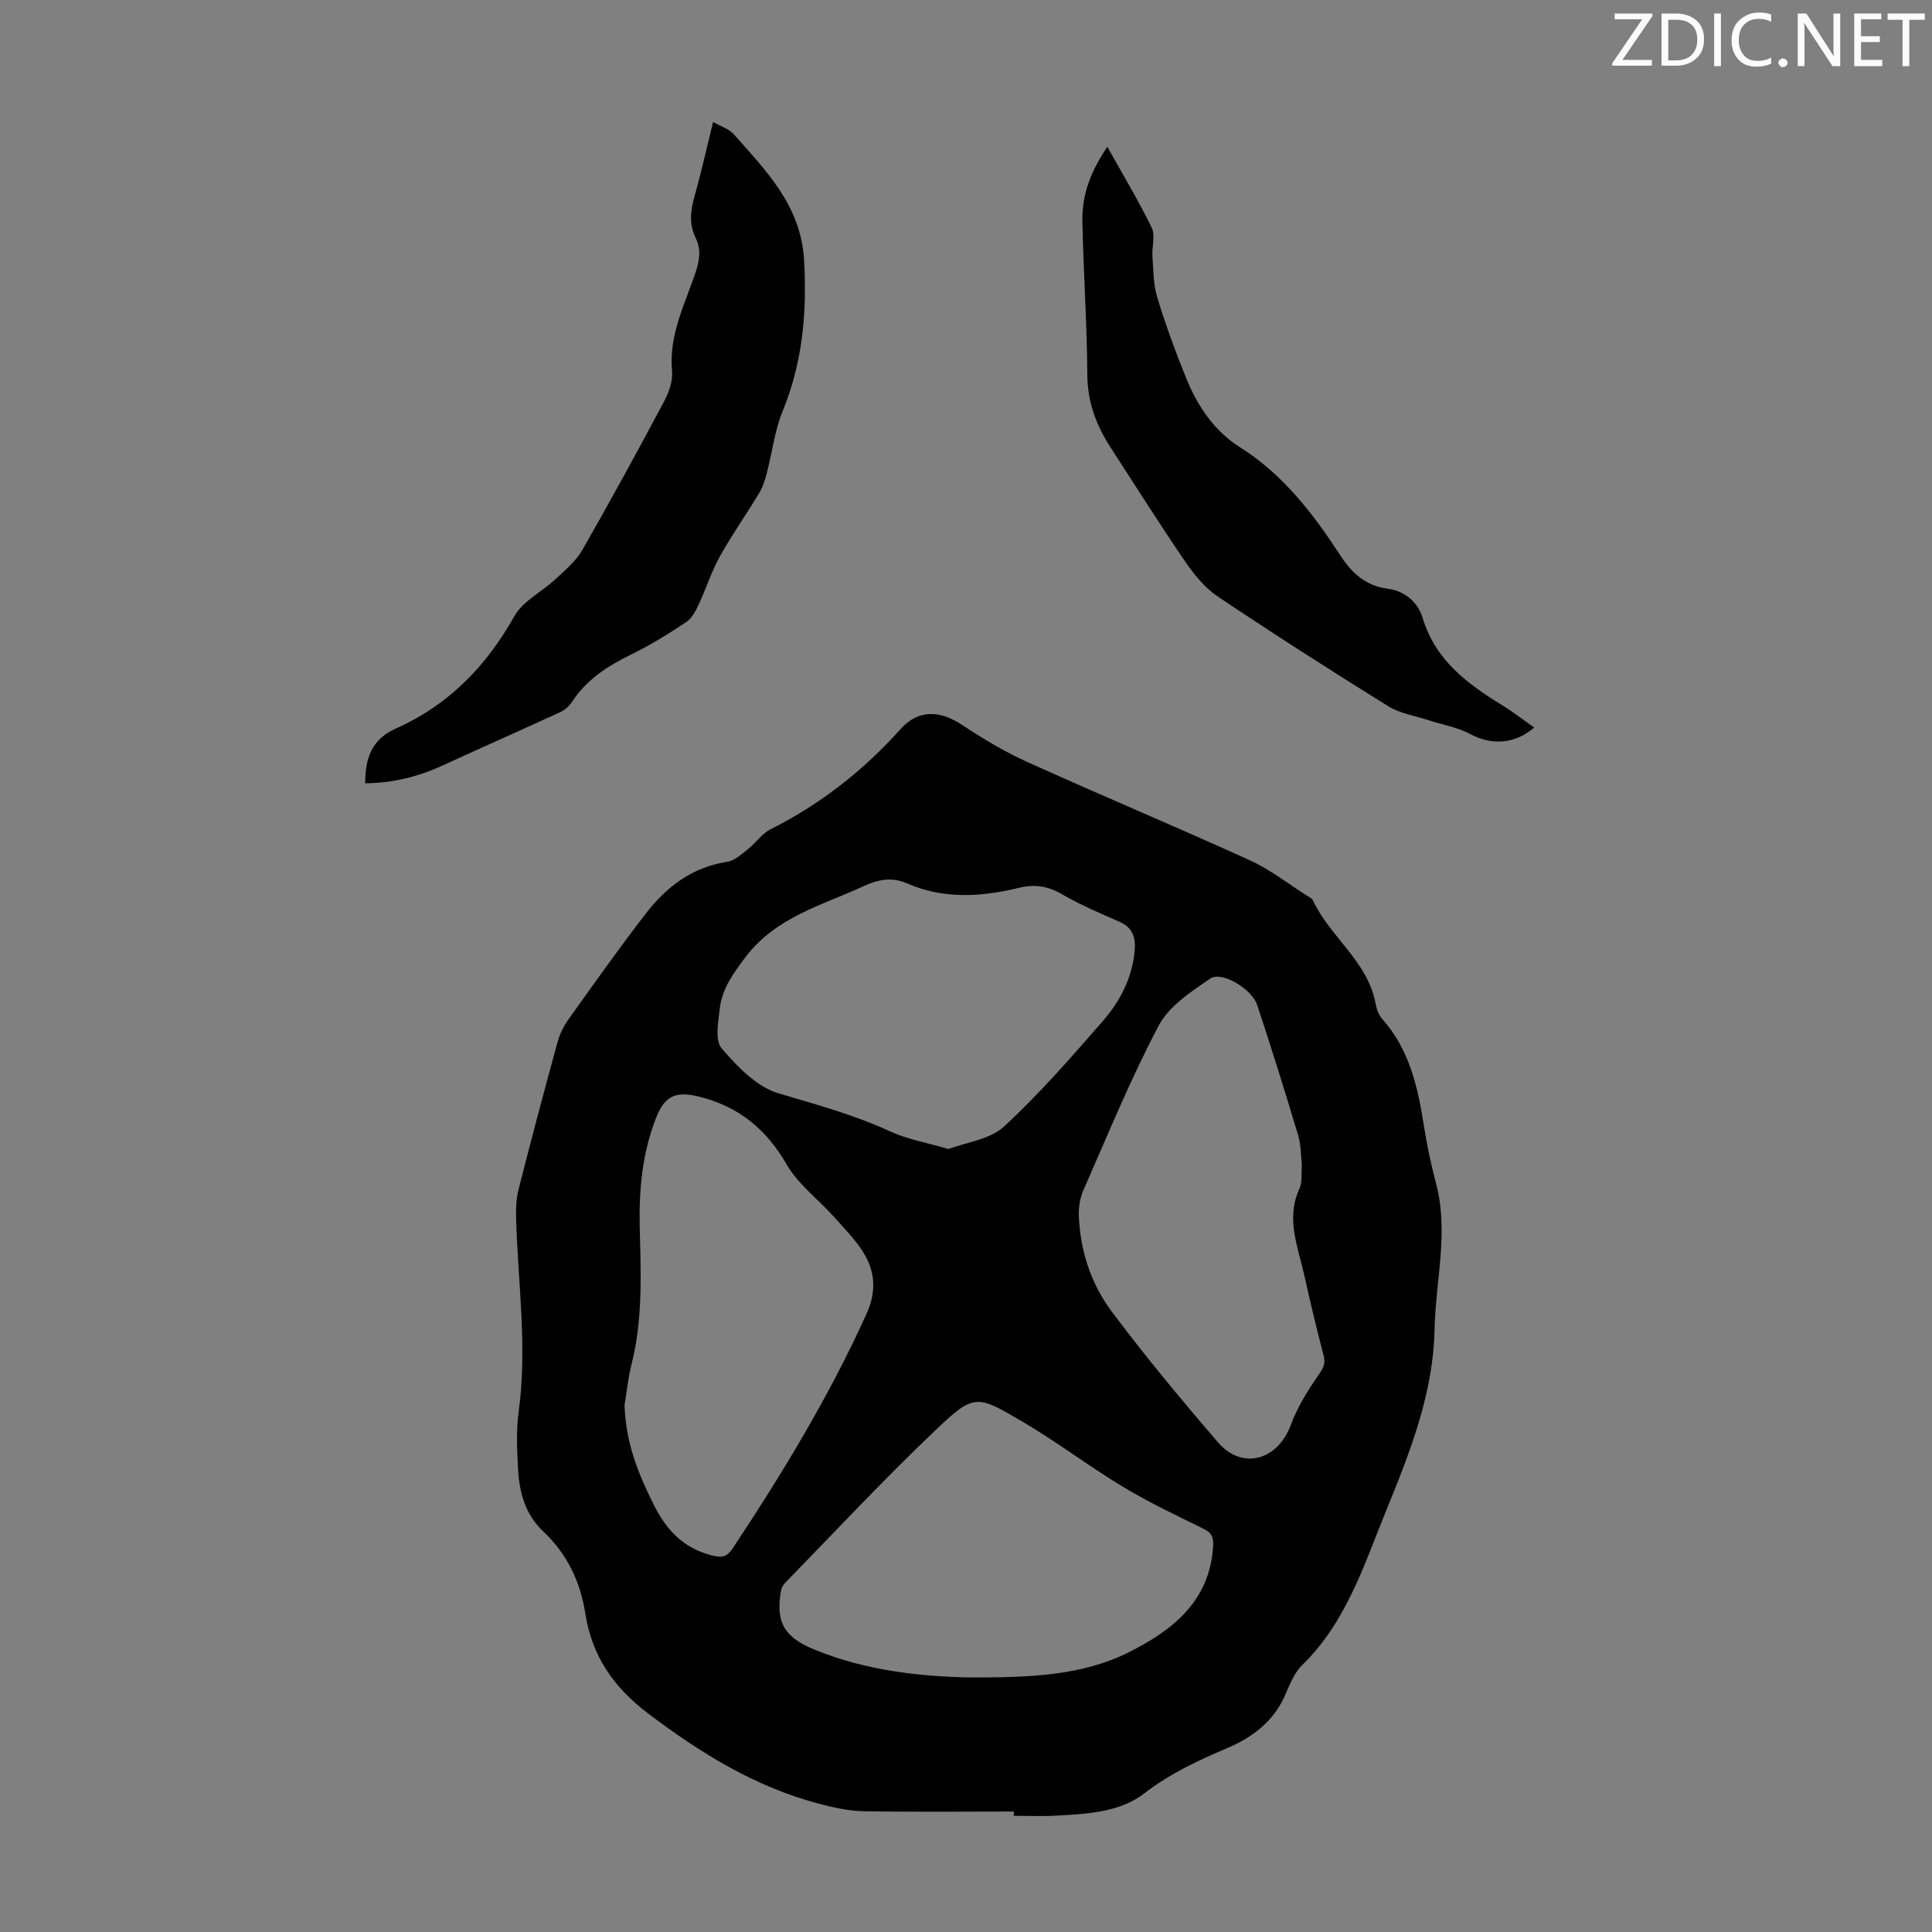
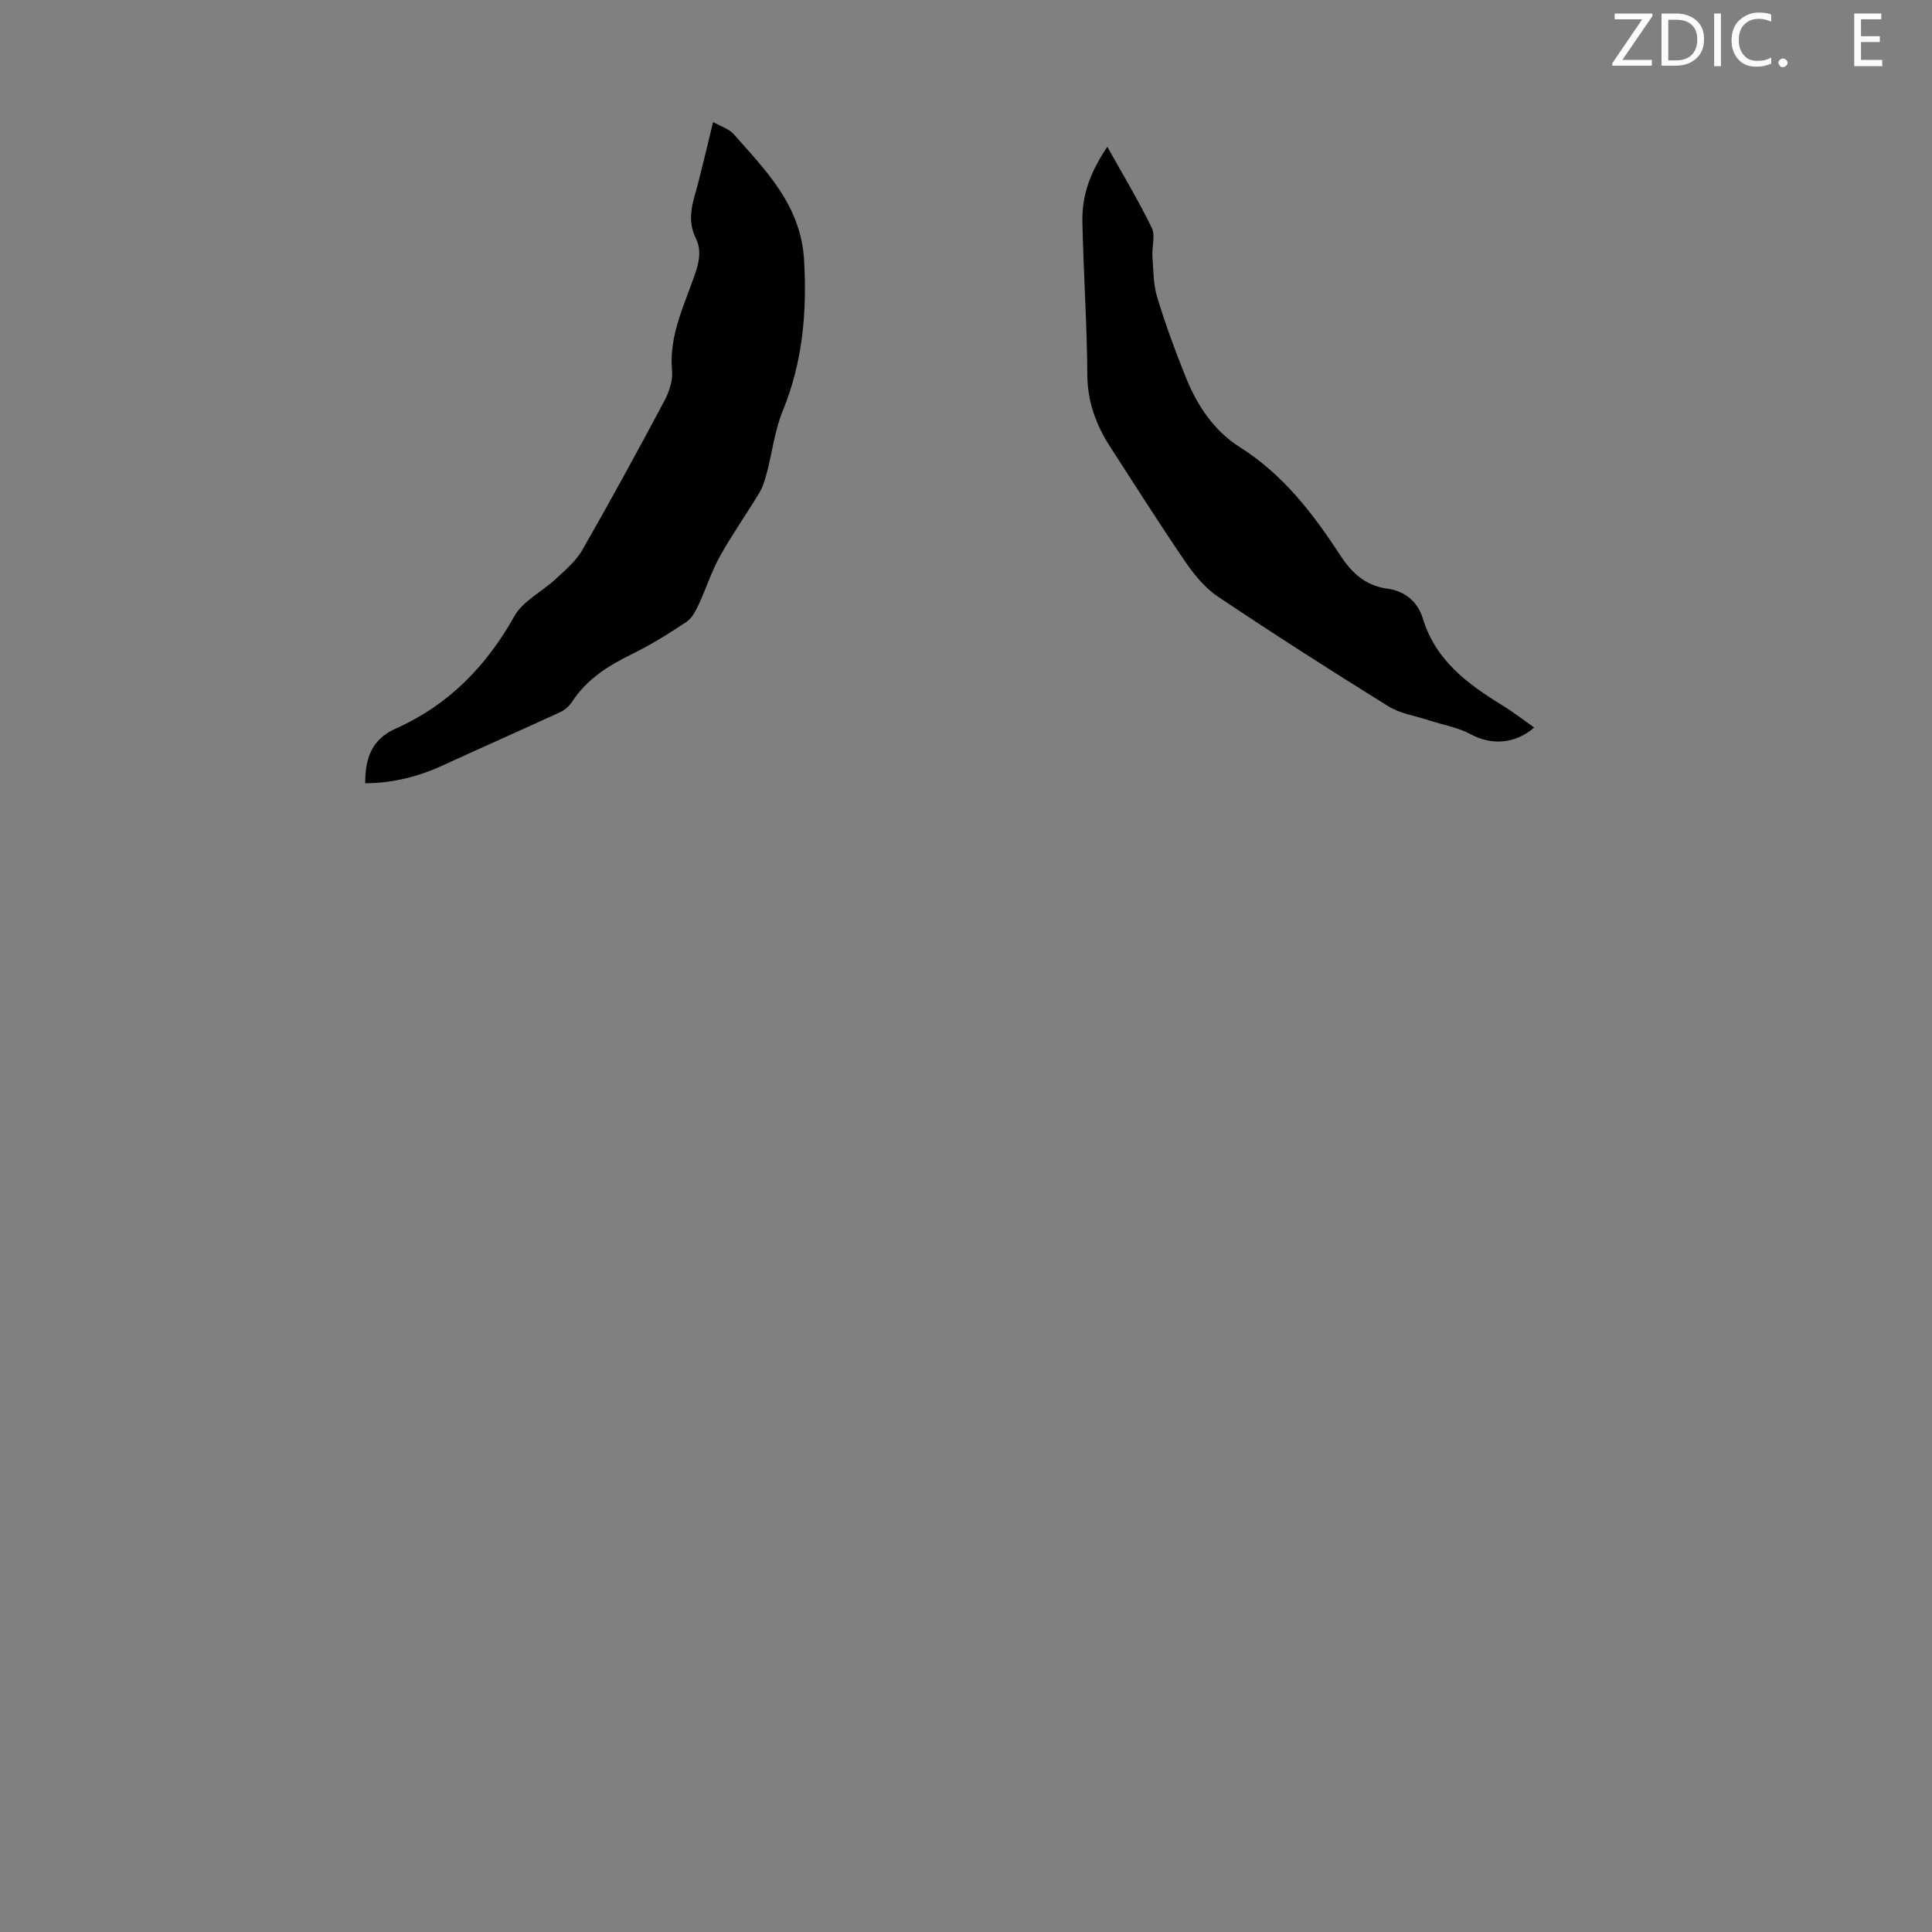
<svg xmlns="http://www.w3.org/2000/svg" enable-background="new 0 0 400 400" viewBox="0 0 400 400">
  <rect x="0" y="0" width="400" height="400" fill="#808080" stroke="none" />
  <g fill="#fafbfa">
    <path d="m342.2 3.2-6.3 9.2h6.1v1.2h-8.2v-.5l6.2-9.1h-5.7v-1.2h7.8v.4z" />
    <path d="m344 13.7v-10.9h3.1c1.6 0 3 .5 4.1 1.4 1.1 1 1.6 2.2 1.6 3.9s-.5 3-1.6 4-2.5 1.5-4.2 1.5h-3zm1.4-9.6v8.4h1.6c1.4 0 2.5-.4 3.2-1.1.8-.8 1.2-1.8 1.2-3.2s-.4-2.4-1.2-3.1-1.8-1-3.1-1z" />
    <path d="m356.3 2.8v10.9h-1.4v-10.9z" />
    <path d="m366.6 13.2c-.8.4-1.8.6-3 .6-1.6 0-2.8-.5-3.7-1.5s-1.4-2.3-1.4-3.9c0-1.7.5-3.2 1.6-4.2s2.4-1.6 4-1.6c1 0 1.9.1 2.6.4v1.5c-.8-.4-1.6-.6-2.6-.6-1.2 0-2.2.4-3 1.2s-1.1 1.9-1.1 3.3c0 1.3.4 2.3 1.1 3.1s1.6 1.1 2.8 1.1c1.1 0 2-.2 2.8-.7v1.3z" />
    <path d="m368.2 13c0-.3.1-.5.3-.6.2-.2.4-.3.6-.3.3 0 .5.1.7.3s.3.4.3.6-.1.5-.3.6c-.2.2-.4.3-.7.3s-.5-.1-.6-.3c-.2-.2-.3-.4-.3-.6z" />
-     <path d="m381.1 13.7h-1.7l-5.5-8.4c-.2-.2-.3-.5-.4-.7 0 .2.1.8.1 1.5v7.6h-1.4v-10.9h1.8l5.3 8.3c.3.4.4.6.4.8 0-.3-.1-.8-.1-1.6v-7.5h1.4v10.9z" />
    <path d="m389.7 13.7h-5.8v-10.9h5.6v1.2h-4.2v3.5h3.9v1.2h-3.9v3.7h4.4z" />
-     <path d="m398.4 4.1h-3.1v9.6h-1.4v-9.6h-3.1v-1.3h7.7v1.3z" />
  </g>
-   <path d="m209.91 375.06c-10.4 0-20.79.12-31.19-.07-3.06-.06-6.16-.76-9.14-1.54-13.18-3.47-24.41-10.41-35.26-18.59-7.33-5.52-11.76-12.01-13.14-20.82-1.04-6.64-3.8-12.36-8.7-16.97-3.78-3.55-4.97-8.15-5.23-13.03-.21-3.9-.39-7.88.13-11.73 1.84-13.45-.16-26.8-.53-40.19-.05-1.98.04-4.04.53-5.94 2.59-10.18 5.29-20.33 8.06-30.46.46-1.67 1.3-3.33 2.31-4.75 5.27-7.37 10.5-14.78 16.05-21.94 4.24-5.48 9.57-9.51 16.77-10.6 1.52-.23 2.95-1.57 4.26-2.6 1.64-1.29 2.89-3.22 4.68-4.12 10.32-5.19 19.21-12.13 26.91-20.73 3.69-4.12 8.11-3.99 12.85-.84 4.33 2.87 8.84 5.56 13.57 7.69 15.27 6.9 30.72 13.37 45.97 20.3 4.13 1.88 7.8 4.79 11.67 7.23.47.3 1.11.57 1.32 1.01 3.57 7.67 11.48 12.71 13.04 21.6.19 1.06.66 2.23 1.36 3.02 5.53 6.23 7.31 13.87 8.55 21.78.64 4.08 1.48 8.15 2.54 12.14 2.72 10.17-.08 20.24-.28 30.35-.26 13.26-5.13 25.51-9.97 37.37-4.56 11.18-8.28 23.21-17.44 32.11-1.61 1.57-2.55 3.94-3.47 6.09-2.37 5.52-6.76 8.84-12.02 11.08-6.06 2.58-11.87 5.27-17.21 9.4-5.1 3.94-11.89 4.24-18.29 4.6-2.9.16-5.82.03-8.73.03.03-.3.03-.59.03-.88zm-13.51-137.16c3.71-1.43 8.57-1.98 11.47-4.66 7.3-6.73 13.86-14.29 20.41-21.78 3.63-4.15 6.18-9.07 6.65-14.72.2-2.4-.33-4.63-2.97-5.81-4.07-1.81-8.22-3.53-12.05-5.77-2.92-1.71-5.72-2.13-8.89-1.36-7.84 1.91-15.64 2.41-23.27-.92-3.09-1.35-5.91-.81-8.93.58-8.73 4.03-18.26 6.41-24.56 14.81-2.49 3.33-4.77 6.47-5.24 10.53-.32 2.77-1.04 6.59.39 8.25 3.23 3.76 7.24 7.96 11.73 9.3 7.82 2.33 15.62 4.42 23.07 7.86 3.59 1.66 7.62 2.35 12.19 3.69zm3.38 109.38c13.76.12 24.42-.43 33.95-5.21 8.81-4.42 16.64-10.37 17.42-21.72.14-2.04-.19-2.96-2-3.85-5.6-2.76-11.28-5.43-16.61-8.65-7.07-4.26-13.68-9.29-20.79-13.48-9.6-5.66-10.09-5.84-18.02 1.69-10.76 10.22-20.89 21.11-31.26 31.74-.43.44-.71 1.13-.81 1.74-1.06 6.38.75 9.42 6.84 11.94 11.04 4.58 22.68 5.56 31.28 5.8zm69.76-106.02c-.22-1.93-.15-4.13-.75-6.13-2.71-9.05-5.52-18.07-8.5-27.04-1.11-3.36-7.35-7.1-9.71-5.49-3.97 2.7-8.54 5.69-10.67 9.71-5.83 11.04-10.56 22.66-15.6 34.1-.69 1.56-1 3.44-.95 5.15.24 7.34 2.52 14.25 6.84 20.02 6.95 9.29 14.39 18.23 21.96 27.03 5.01 5.82 12.35 3.75 15.06-3.53 1.37-3.68 3.49-7.15 5.75-10.38 1-1.43 1.52-2.37 1.06-4.1-1.45-5.51-2.76-11.05-4-16.61-1.31-5.89-3.85-11.69-1-17.89.63-1.33.35-3.08.51-4.84zm-140.24 49.7c.28 7.98 2.93 14.33 6.05 20.57 2.56 5.12 6.02 8.92 11.84 10.45 2.22.58 3.24.49 4.57-1.51 10.32-15.56 19.97-31.48 27.68-48.54 1.9-4.22 1.8-8.14-.23-11.84-1.63-2.96-4.16-5.47-6.44-8.04-3.26-3.67-7.45-6.75-9.85-10.89-4.29-7.41-9.99-12.11-18.31-14.14-4.48-1.09-6.9-.28-8.69 4.2-2.96 7.41-3.66 15.15-3.47 23.03.23 9.38.66 18.76-1.65 28.01-.79 3.11-1.11 6.35-1.5 8.7z" fill="#000001" />
  <path d="m75.61 162.17c.01-5.25 1.35-9.11 6.35-11.34 10.86-4.83 18.7-12.85 24.53-23.25 1.77-3.16 5.73-5.06 8.54-7.69 1.99-1.85 4.2-3.7 5.52-6 5.84-10.18 11.46-20.49 16.98-30.85 1-1.87 1.8-4.24 1.61-6.28-.67-7.28 2.53-13.53 4.76-20.03.87-2.55 1.37-4.93.15-7.42-1.36-2.77-1.14-5.52-.32-8.44 1.43-5.04 2.56-10.16 3.91-15.61 1.64.94 3.29 1.42 4.25 2.5 6.74 7.63 13.95 14.79 14.59 26.14.61 10.82-.3 21.12-4.44 31.21-1.63 3.97-2.13 8.41-3.23 12.61-.39 1.49-.83 3.03-1.61 4.33-2.65 4.41-5.64 8.62-8.14 13.11-1.76 3.16-2.86 6.7-4.4 9.99-.63 1.34-1.41 2.86-2.57 3.63-3.62 2.4-7.33 4.73-11.23 6.63-4.91 2.4-9.35 5.19-12.41 9.87-.57.88-1.49 1.71-2.44 2.15-8.09 3.73-16.24 7.32-24.34 11.04-5.04 2.32-10.26 3.65-16.06 3.7z" fill="#000001" />
  <path d="m317.64 150.63c-4.03 3.49-8.94 3.67-13.15 1.39-2.64-1.43-5.76-1.94-8.66-2.89-2.83-.93-5.96-1.39-8.42-2.92-11.87-7.37-23.65-14.91-35.26-22.69-2.7-1.81-4.94-4.58-6.8-7.3-5.3-7.75-10.31-15.7-15.42-23.58-2.96-4.57-4.78-9.39-4.81-15.05-.07-10.51-.79-21.01-1.02-31.52-.13-5.69 1.61-10.41 5.16-15.68 3.16 5.66 6.42 11.08 9.19 16.75.79 1.61.01 3.93.15 5.92.2 2.85.17 5.81.99 8.49 1.72 5.66 3.76 11.23 5.98 16.71 2.35 5.79 5.79 10.95 11.17 14.35 8.95 5.65 15.17 13.8 20.8 22.44 2.41 3.69 5.29 6.24 9.69 6.82 3.75.5 6.35 2.87 7.33 6.11 2.65 8.77 9.26 13.6 16.48 18.05 2.26 1.39 4.37 3.03 6.6 4.6z" fill="#000001" />
</svg>